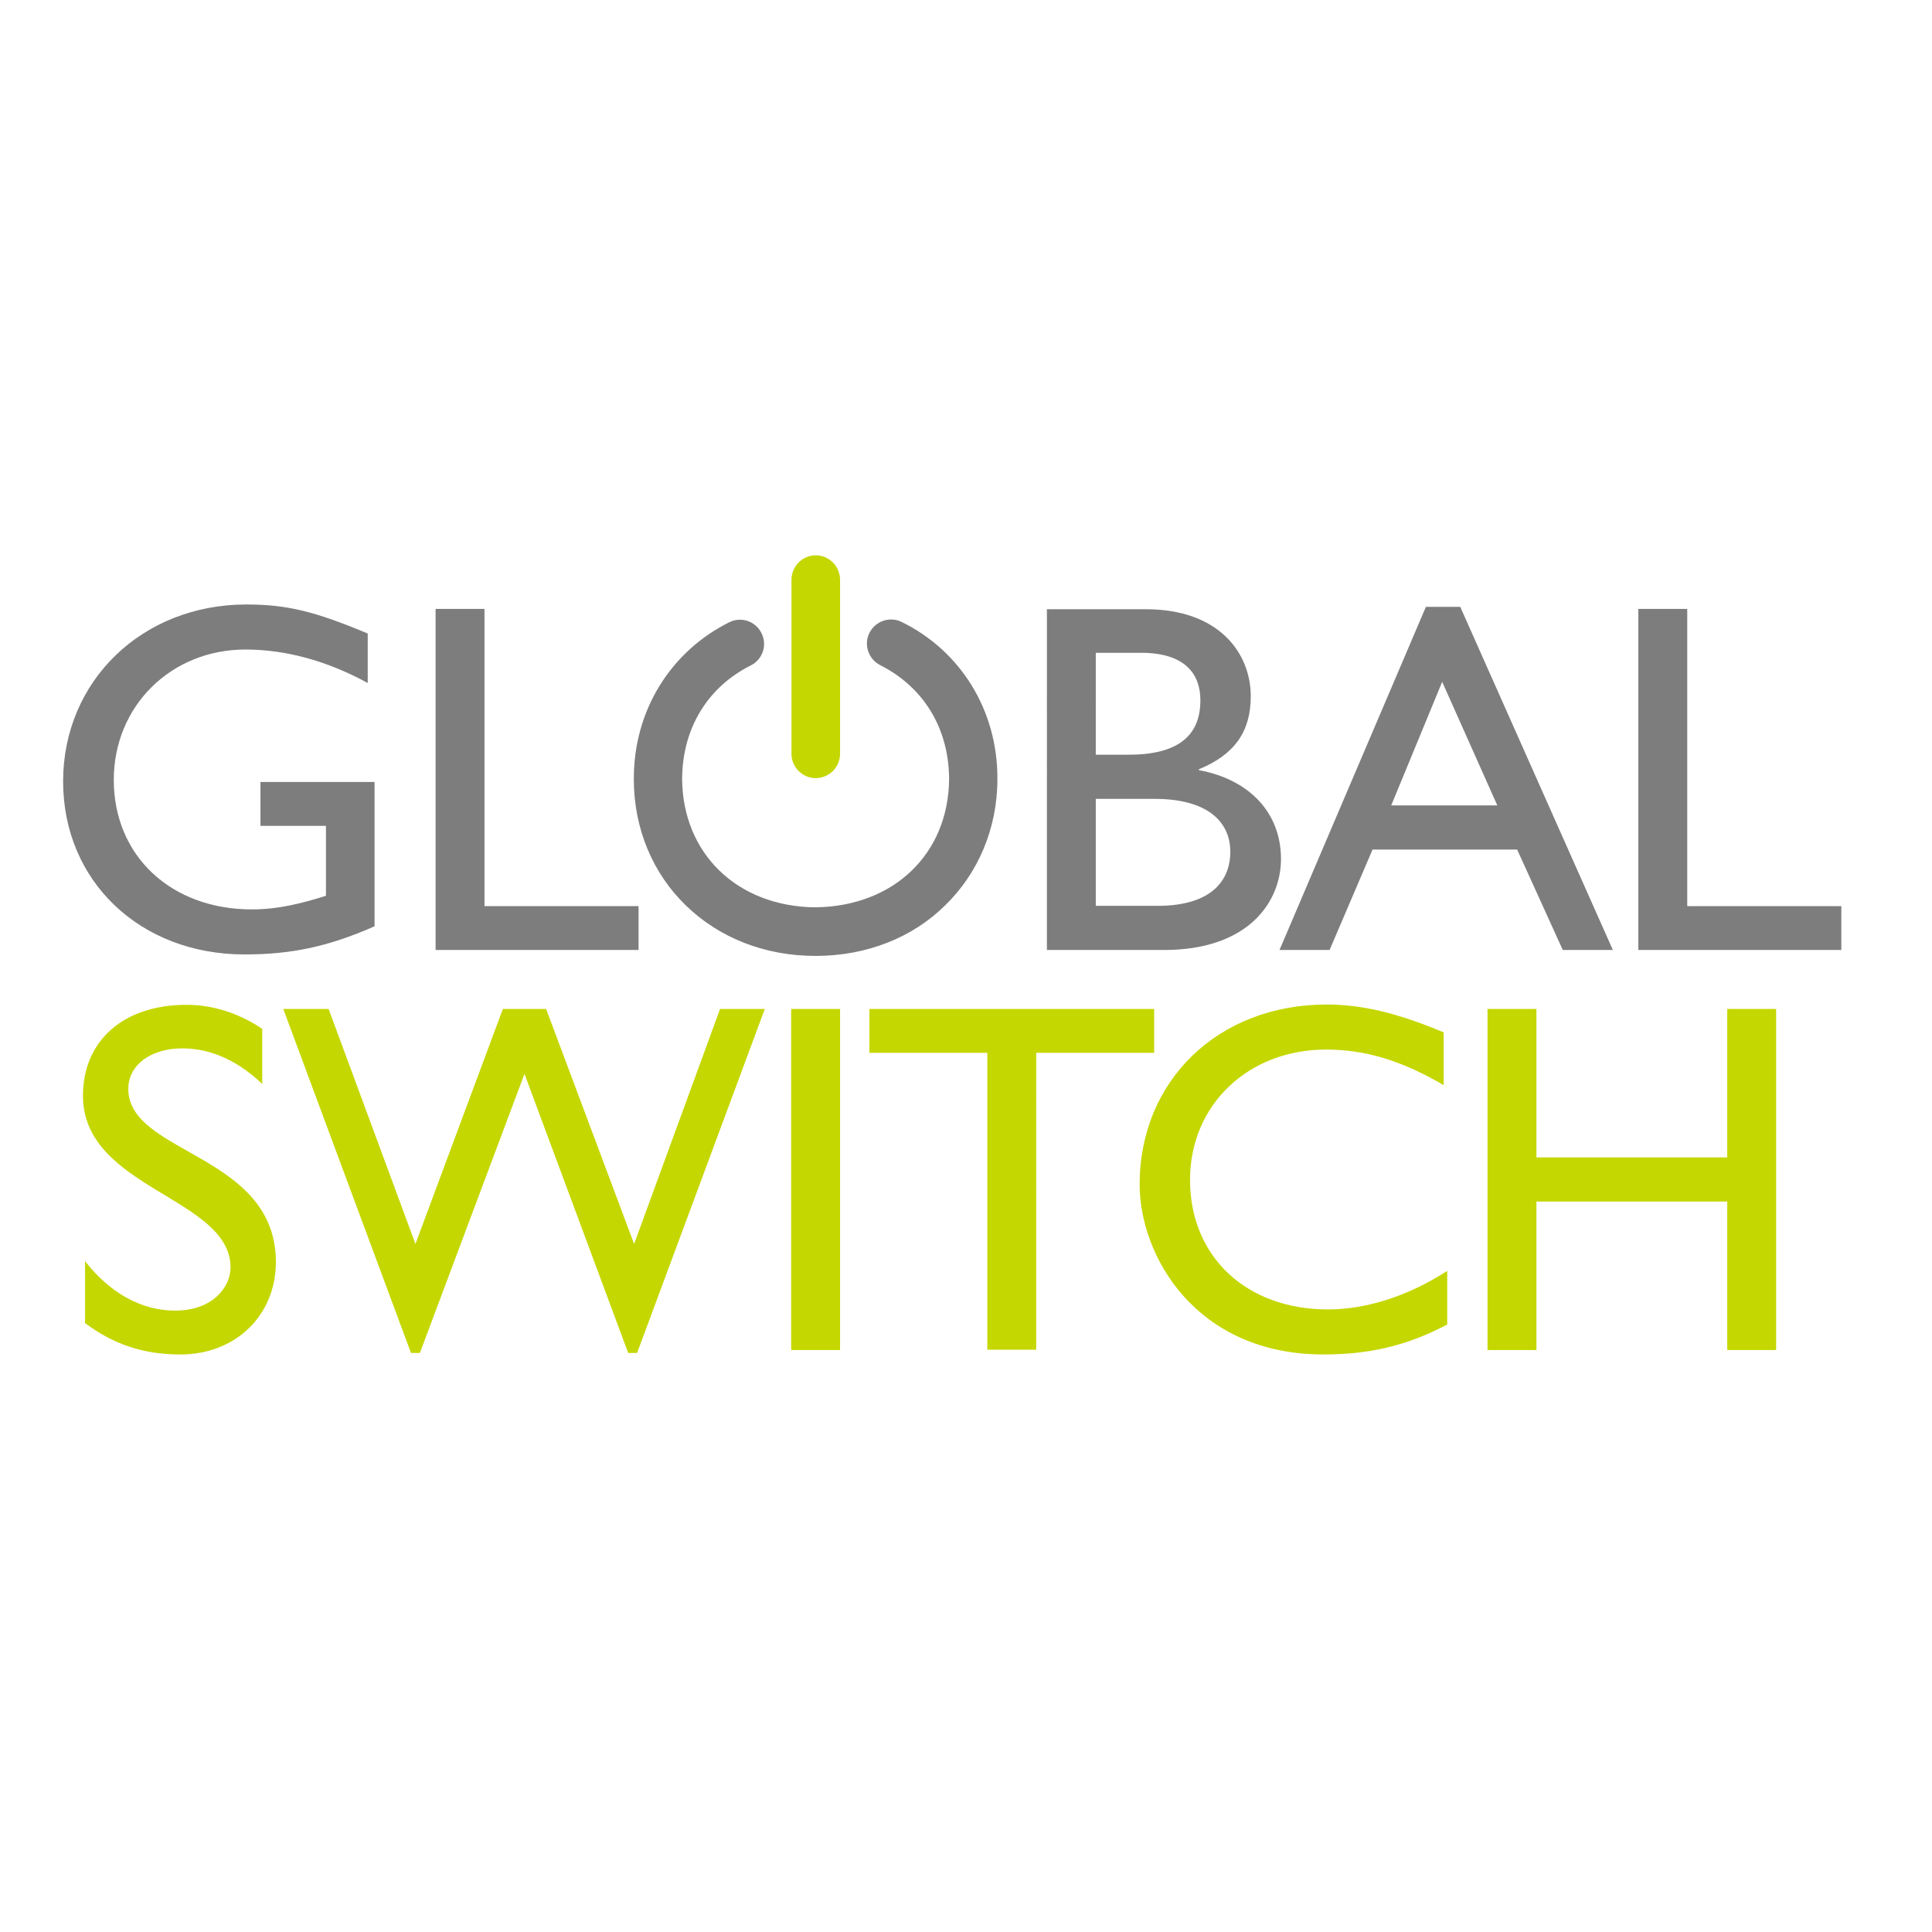
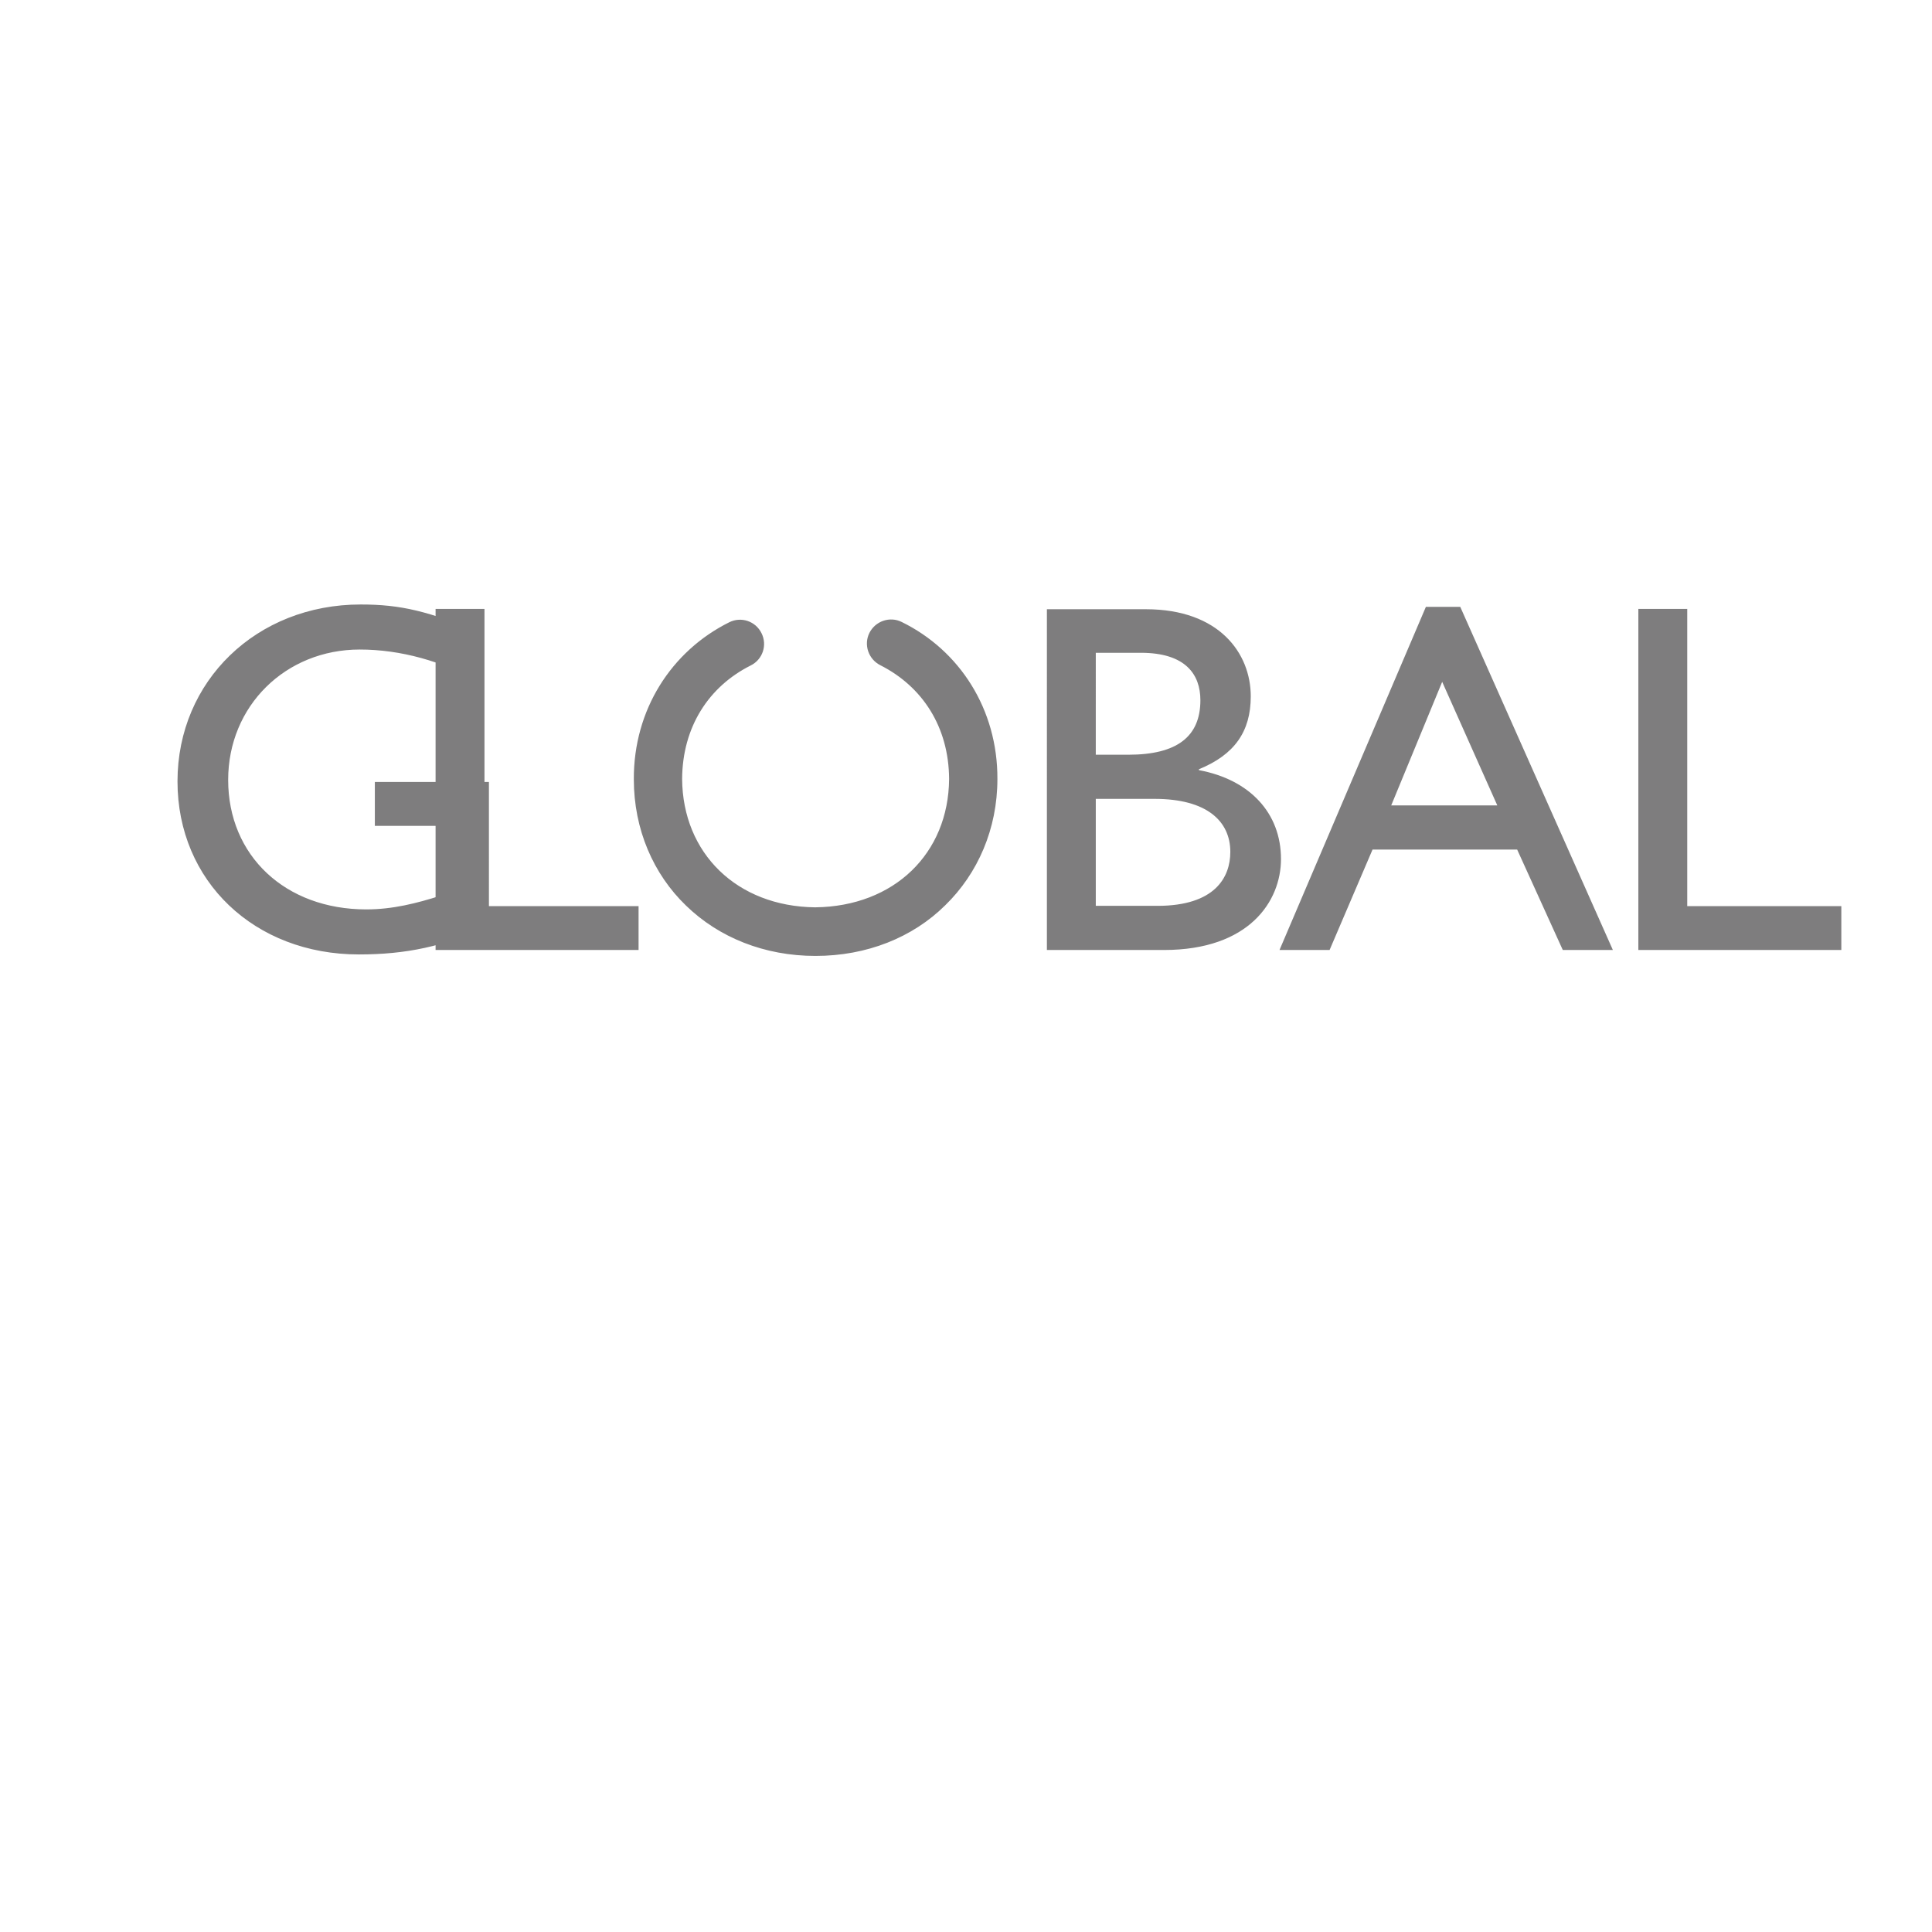
<svg xmlns="http://www.w3.org/2000/svg" version="1.1" id="layer" x="0px" y="0px" viewBox="-153 -46 652 652" style="enable-background:new -153 -46 652 652;" xml:space="preserve">
  <style type="text/css">
	.st0{fill:#7E7D7E;}
	.st1{fill:#C5D700;}
</style>
-   <path class="st0" d="M122.2,276.6c-17.2,0-32.6-6.2-43.7-17C67.5,249,60.9,233.9,60.9,217c-0.1-23.5,12.7-43.3,32.2-53l0,0  c4-2,8.9-0.4,10.9,3.7c2,4,0.4,8.9-3.7,10.9c-14.1,7.1-23,20.7-23.1,38.3c0.2,25.1,18.5,43,44.9,43.3c26.7-0.3,45-18.2,45.2-43.3  c-0.1-17.6-9-31.2-23.2-38.4c-4-2-5.7-6.9-3.7-10.9c2-4,6.9-5.7,10.9-3.7c19.6,9.6,32.4,29.5,32.3,53c0,16.8-6.6,31.9-17.6,42.6  C155,270.4,139.5,276.6,122.2,276.6L122.2,276.6z M-26.5,217.9h-38.6v14.8h22.1v23.6c-7.9,2.5-16,4.6-25,4.6  c-27.3,0-46.6-18.1-46.6-43.7c0-25,19.4-44,44.4-44c13.8,0,27.8,3.9,41.3,11.3v-16.7c-18.1-7.6-27.5-9.8-41-9.8  c-35.1,0-61.8,25.8-61.8,59.7c0,33.7,26,58.4,61.2,58.4c16,0,28.5-2.7,43.9-9.5V217.9z M10.5,159.5H-6v115.1h68.5v-14.8h-52V159.5z   M216.8,223.6h19.9c17.4,0,25.5,7.4,25.5,17.9c0,8.6-5.2,18.2-24.6,18.2h-20.8V223.6z M216.8,174.3H232c15.2,0,20.1,7.4,20.1,16  c0,12.3-7.9,18.4-24.3,18.4h-11V174.3z M200.3,274.6h39.5c28.8,0,39.5-16.5,39.5-30.7c0-15.5-10.5-26.8-27.7-30v-0.3  c12-4.9,17.5-12.7,17.5-24.6c0-14.5-10.6-29.4-35.4-29.4h-33.4V274.6z M333.7,184.1l18.6,41.7h-35.8L333.7,184.1z M339.8,158.8  h-11.6l-49.4,115.8h16.9l14.5-33.9H359l15.4,33.9h16.9L339.8,158.8z M416.4,159.5h-16.5v115.1h68.5v-14.8h-52V159.5z" />
-   <path class="st1" d="M-64.5,319.8c-9.8-9.3-19.2-12-27-12c-10.6,0-18.2,5.6-18.2,13.7c0,22.1,49.8,21.8,49.8,58.4  c0,18.1-13.7,31.2-32.2,31.2c-12.5,0-22.6-3.4-32.2-10.6v-20.9c8.4,10.8,19.1,16.7,30.4,16.7c12.8,0,18.7-8.1,18.7-14.5  c0-23.8-49.8-26.5-49.8-58c0-18.7,13.8-30.7,34.9-30.7c8.8,0,17.5,2.7,25.6,8.1V319.8z M105.1,294.5H90l-29,79.3l-29.7-79.3H16.7  l-29.5,79.3l-29.3-79.3h-15.3l43.1,116.1h3l35.3-94.2l35,94.2h3L105.1,294.5z M130.6,294.5H114v115.1h16.5V294.5z M236.6,294.5  h-96.2v14.8h39.8v100.2h16.5V309.3h39.8V294.5z M334.2,302.4c-15.7-6.6-27.7-9.4-39.5-9.4c-36.6,0-63.1,25.7-63.1,60.7  c0,24.1,18.9,57.4,62.1,57.4c18.1,0,30.4-4.2,41.7-10.1v-18.1c-13,8.4-27.2,13-40.2,13c-27.7,0-46.6-17.9-46.6-43.7  c0-25.3,19.6-44,45.9-44c13.3,0,25.5,3.7,39.7,12V302.4z M446.4,294.5h-16.5v50.1h-64.4v-50.1h-16.5v115.1h16.5v-50.1h64.4v50.1  h16.5V294.5z M130.5,208.4v-58.6c0,0,0,0,0-0.1c0-4.6-3.7-8.3-8.2-8.3c-4.5,0-8.2,3.7-8.2,8.3c0,0,0,0,0,0h0v58.7h0  c0,4.5,3.7,8.2,8.2,8.2c4.5,0,8.2-3.7,8.2-8.2v0C130.5,208.5,130.5,208.4,130.5,208.4C130.5,208.4,130.5,208.4,130.5,208.4" />
+   <path class="st0" d="M122.2,276.6c-17.2,0-32.6-6.2-43.7-17C67.5,249,60.9,233.9,60.9,217c-0.1-23.5,12.7-43.3,32.2-53l0,0  c4-2,8.9-0.4,10.9,3.7c2,4,0.4,8.9-3.7,10.9c-14.1,7.1-23,20.7-23.1,38.3c0.2,25.1,18.5,43,44.9,43.3c26.7-0.3,45-18.2,45.2-43.3  c-0.1-17.6-9-31.2-23.2-38.4c-4-2-5.7-6.9-3.7-10.9c2-4,6.9-5.7,10.9-3.7c19.6,9.6,32.4,29.5,32.3,53c0,16.8-6.6,31.9-17.6,42.6  C155,270.4,139.5,276.6,122.2,276.6L122.2,276.6z M-26.5,217.9v14.8h22.1v23.6c-7.9,2.5-16,4.6-25,4.6  c-27.3,0-46.6-18.1-46.6-43.7c0-25,19.4-44,44.4-44c13.8,0,27.8,3.9,41.3,11.3v-16.7c-18.1-7.6-27.5-9.8-41-9.8  c-35.1,0-61.8,25.8-61.8,59.7c0,33.7,26,58.4,61.2,58.4c16,0,28.5-2.7,43.9-9.5V217.9z M10.5,159.5H-6v115.1h68.5v-14.8h-52V159.5z   M216.8,223.6h19.9c17.4,0,25.5,7.4,25.5,17.9c0,8.6-5.2,18.2-24.6,18.2h-20.8V223.6z M216.8,174.3H232c15.2,0,20.1,7.4,20.1,16  c0,12.3-7.9,18.4-24.3,18.4h-11V174.3z M200.3,274.6h39.5c28.8,0,39.5-16.5,39.5-30.7c0-15.5-10.5-26.8-27.7-30v-0.3  c12-4.9,17.5-12.7,17.5-24.6c0-14.5-10.6-29.4-35.4-29.4h-33.4V274.6z M333.7,184.1l18.6,41.7h-35.8L333.7,184.1z M339.8,158.8  h-11.6l-49.4,115.8h16.9l14.5-33.9H359l15.4,33.9h16.9L339.8,158.8z M416.4,159.5h-16.5v115.1h68.5v-14.8h-52V159.5z" />
</svg>